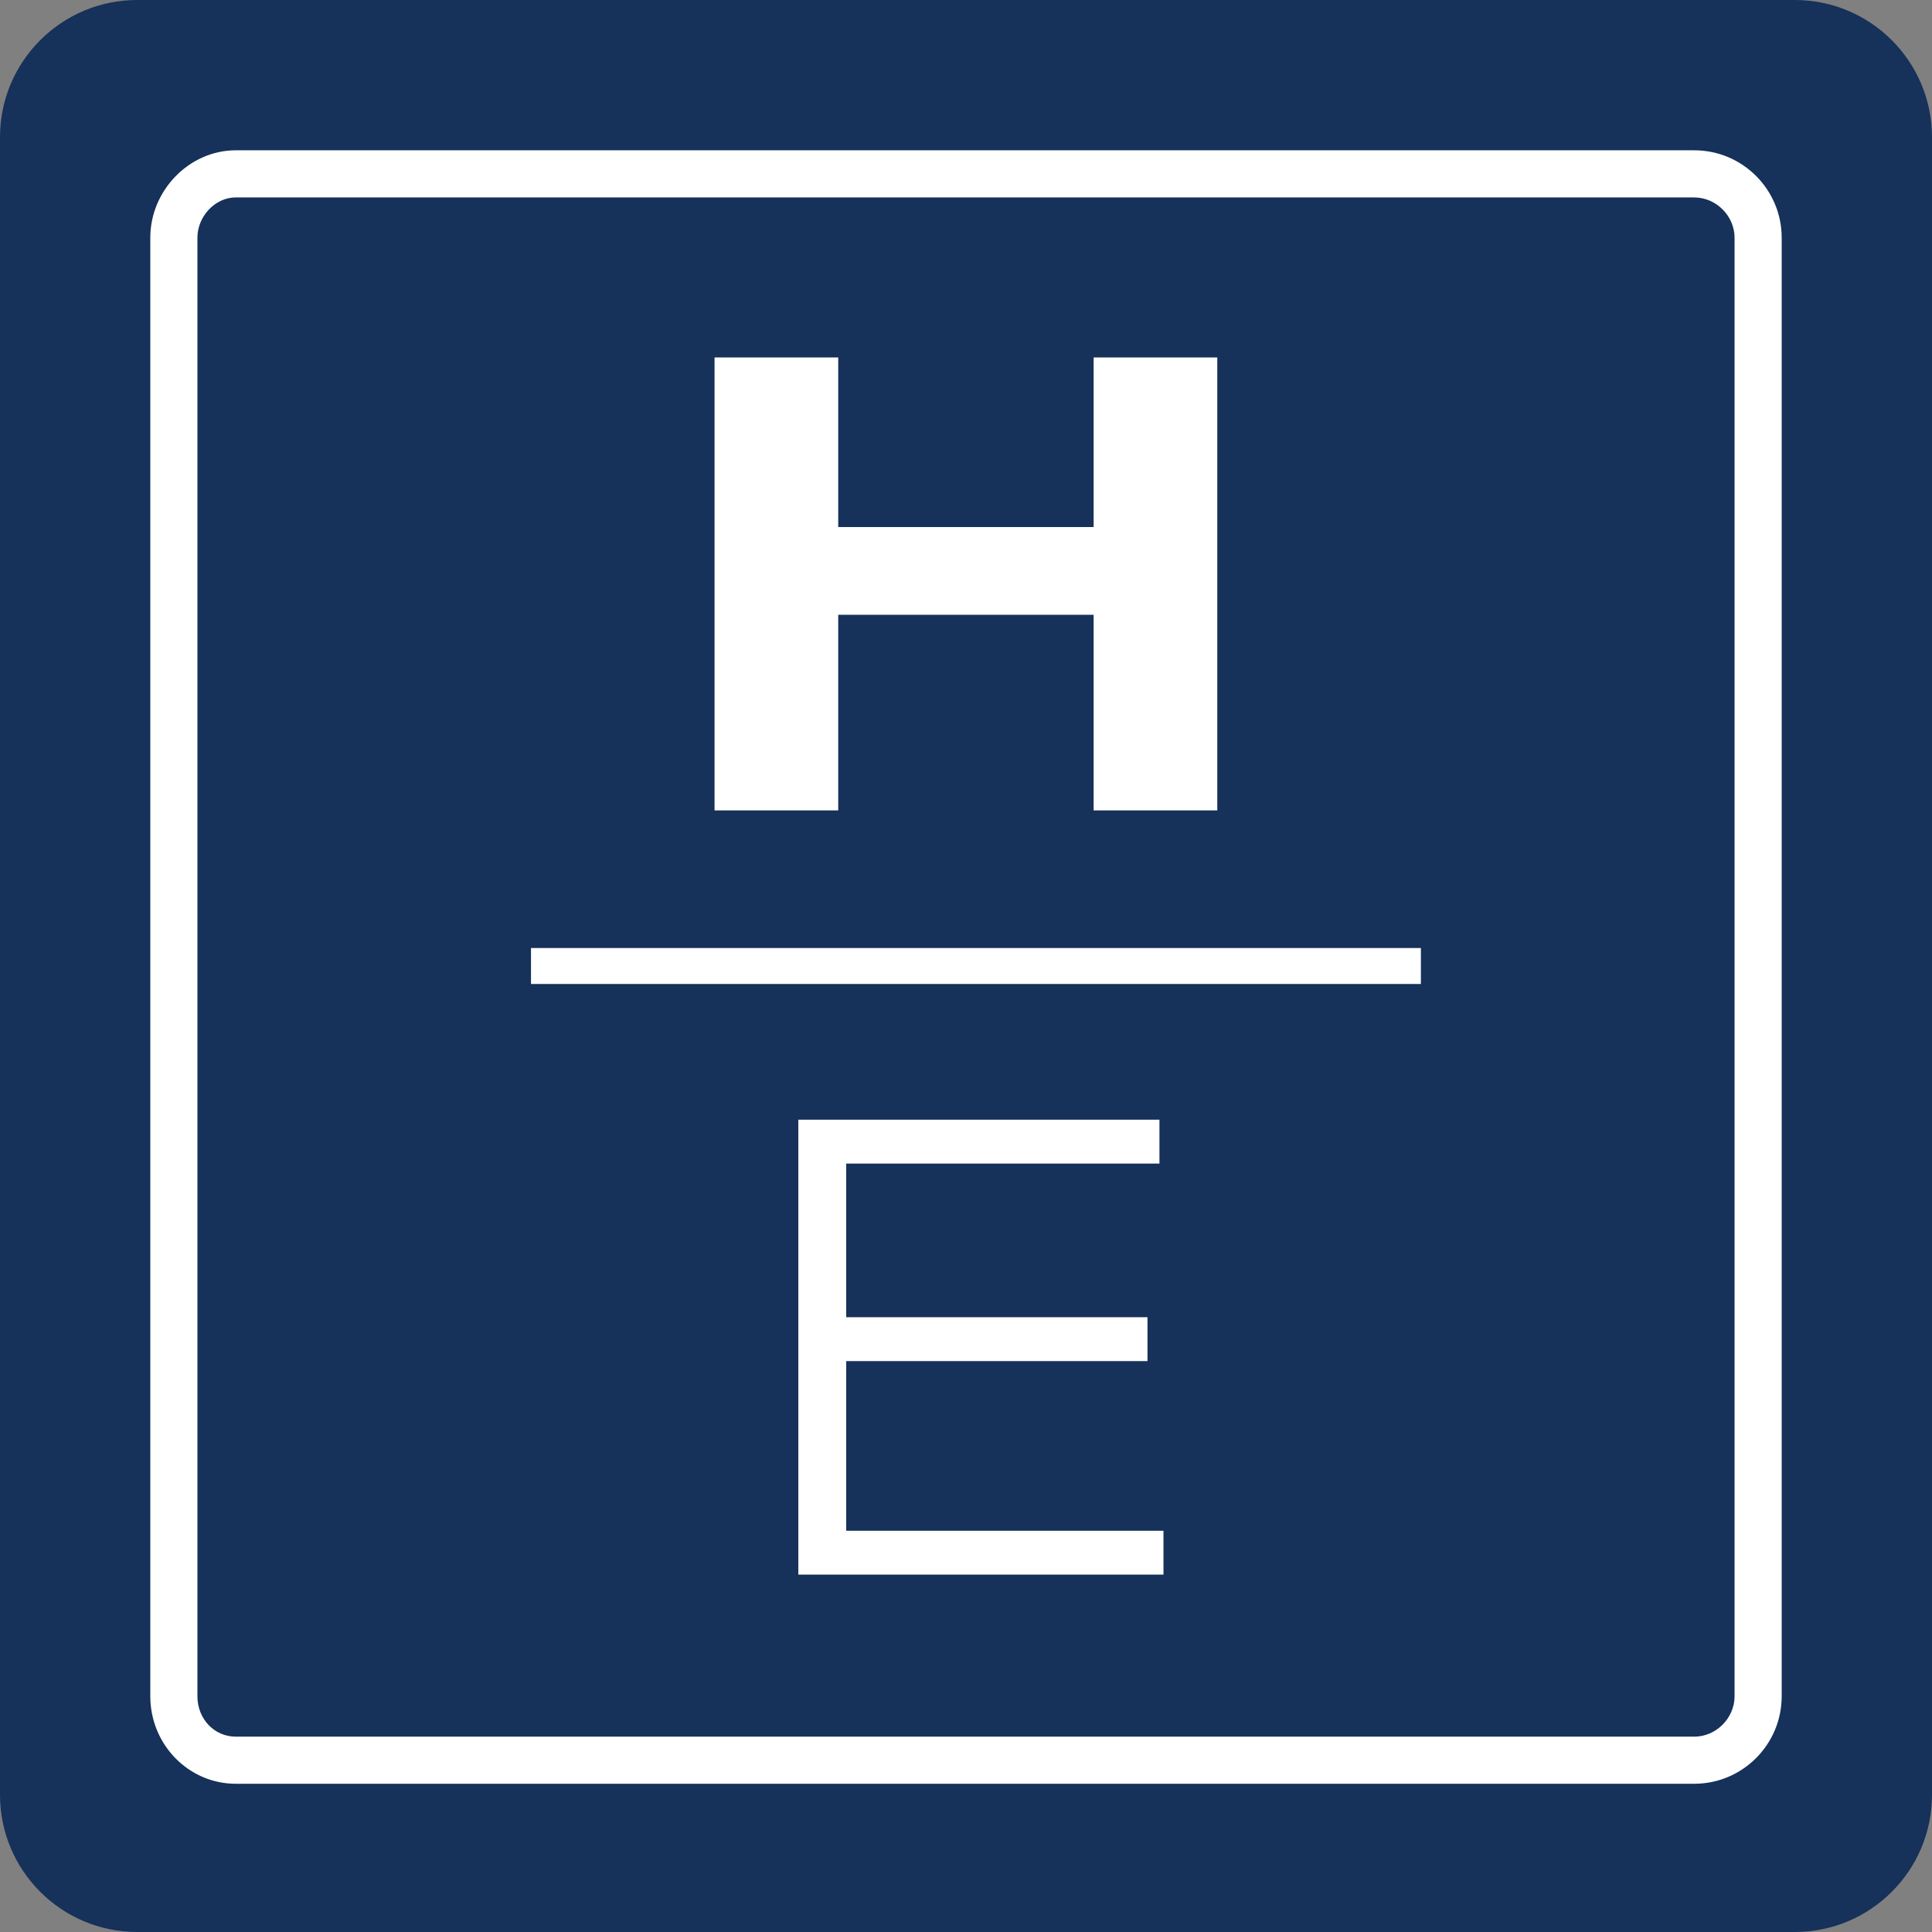
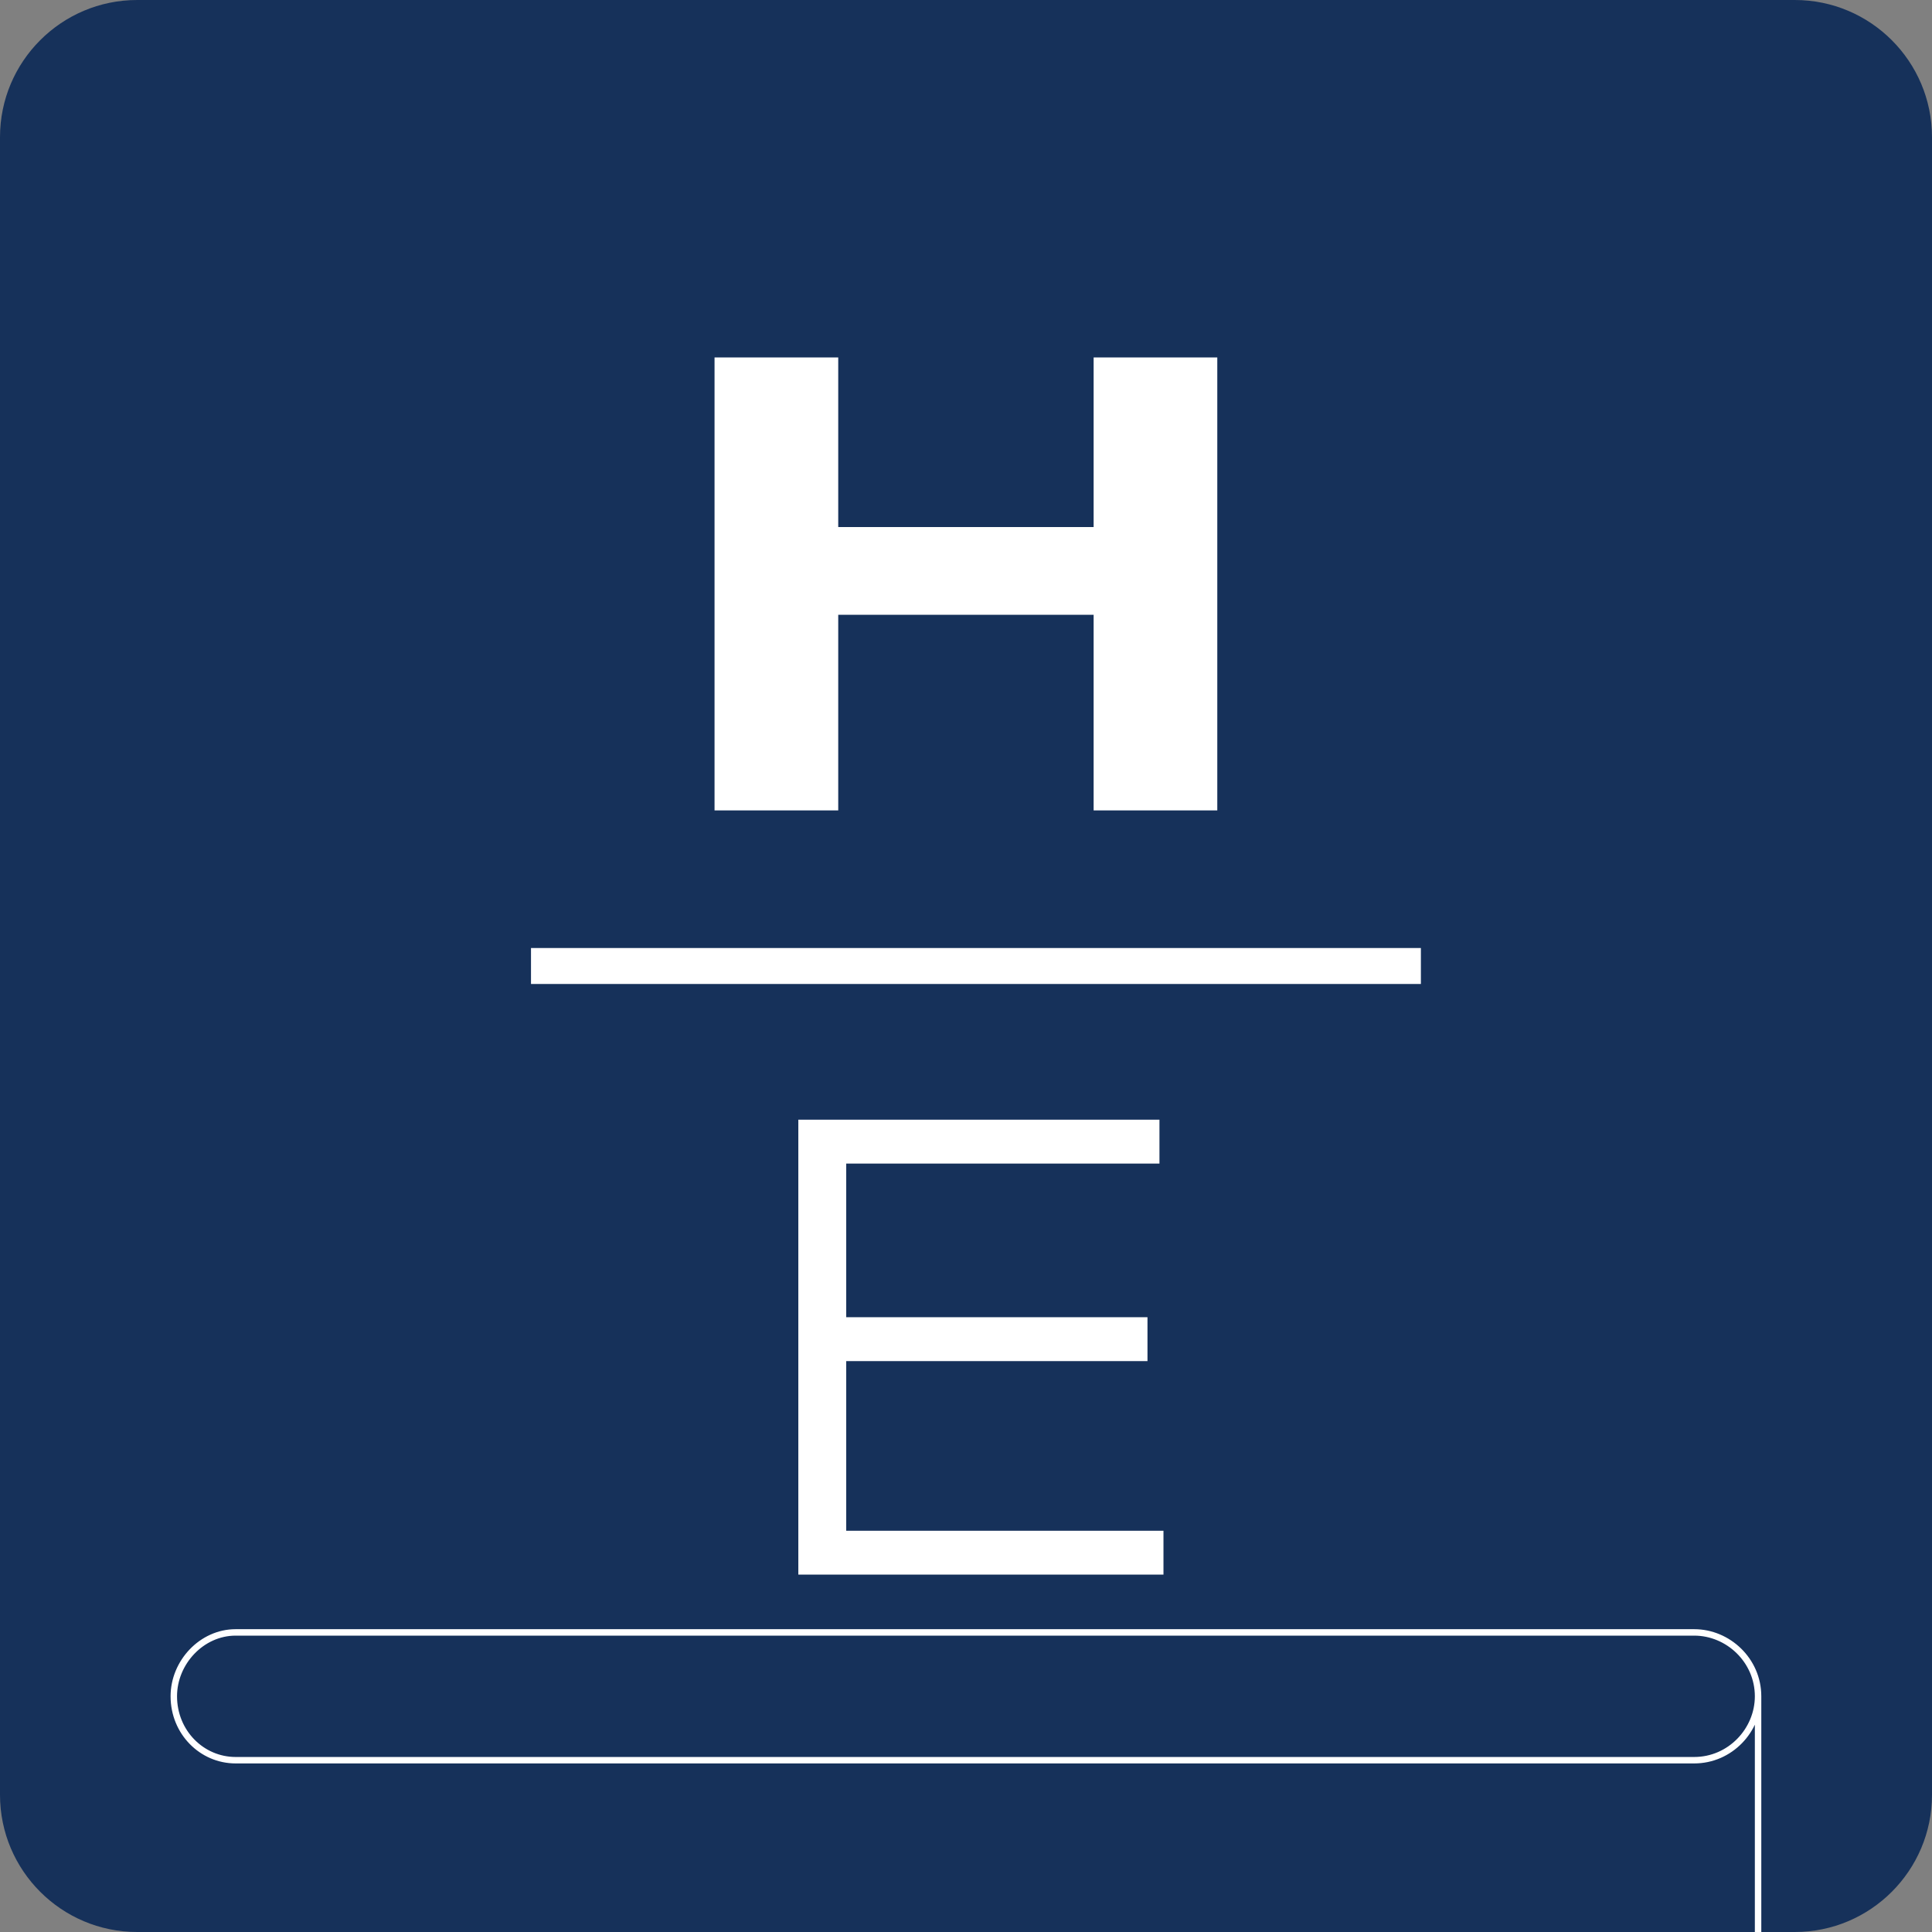
<svg xmlns="http://www.w3.org/2000/svg" width="617" height="617" xml:space="preserve" style="fill-rule:evenodd;clip-rule:evenodd">
  <rect width="100%" height="100%" fill="#808080" stroke="none" />
  <path d="M617 43.812C617 19.631 597.369 0 573.188 0H43.812C19.631 0 0 19.631 0 43.812v529.376C0 597.369 19.631 617 43.812 617h529.376C597.369 617 617 597.369 617 573.188V43.812z" style="fill:#16315a" />
-   <path d="M541.07 569.659H75.27c-15.038 0-27.27-12.533-27.27-27.934v-465.8C47.991 60.781 60.489 48 75.27 48h465.809c15.392 0 27.916 12.524 27.916 27.916v465.8c0 15.41-12.524 27.943-27.925 27.943zM75.27 63.047c-6.514 0-12.223 6.01-12.223 12.869v465.8c0 7.205 5.363 12.896 12.223 12.896h465.809c6.975 0 12.87-5.912 12.87-12.896V75.925c0-6.975-5.895-12.869-12.87-12.869H75.27v-.009z" style="fill:#fff;fill-rule:nonzero" />
-   <path d="M561.456 541.715c0 10.861-8.922 20.42-20.392 20.42H75.254c-10.824 0-19.746-8.94-19.746-20.42V75.924c0-10.834 8.922-20.393 19.746-20.393h465.81c10.833 0 20.392 8.922 20.392 20.402v465.782z" style="fill:none;fill-rule:nonzero;stroke:#fff;stroke-width:2.06px" />
+   <path d="M561.456 541.715c0 10.861-8.922 20.42-20.392 20.42H75.254c-10.824 0-19.746-8.94-19.746-20.42c0-10.834 8.922-20.393 19.746-20.393h465.81c10.833 0 20.392 8.922 20.392 20.402v465.782z" style="fill:none;fill-rule:nonzero;stroke:#fff;stroke-width:2.06px" />
  <path d="M228.195 114.156h39.502v54.159h81.562v-54.159h39.493v144.652h-39.493v-62.462h-81.562v62.462h-39.502V114.156zm-58.617 188.602h284.196v11.488H169.578zm85.375 54.82h115.328v14.02H270.248v49.061h96.21v14.02h-96.21v54.177h101.317v14.002H254.953v-145.28z" style="fill:#fff;fill-rule:nonzero" />
</svg>